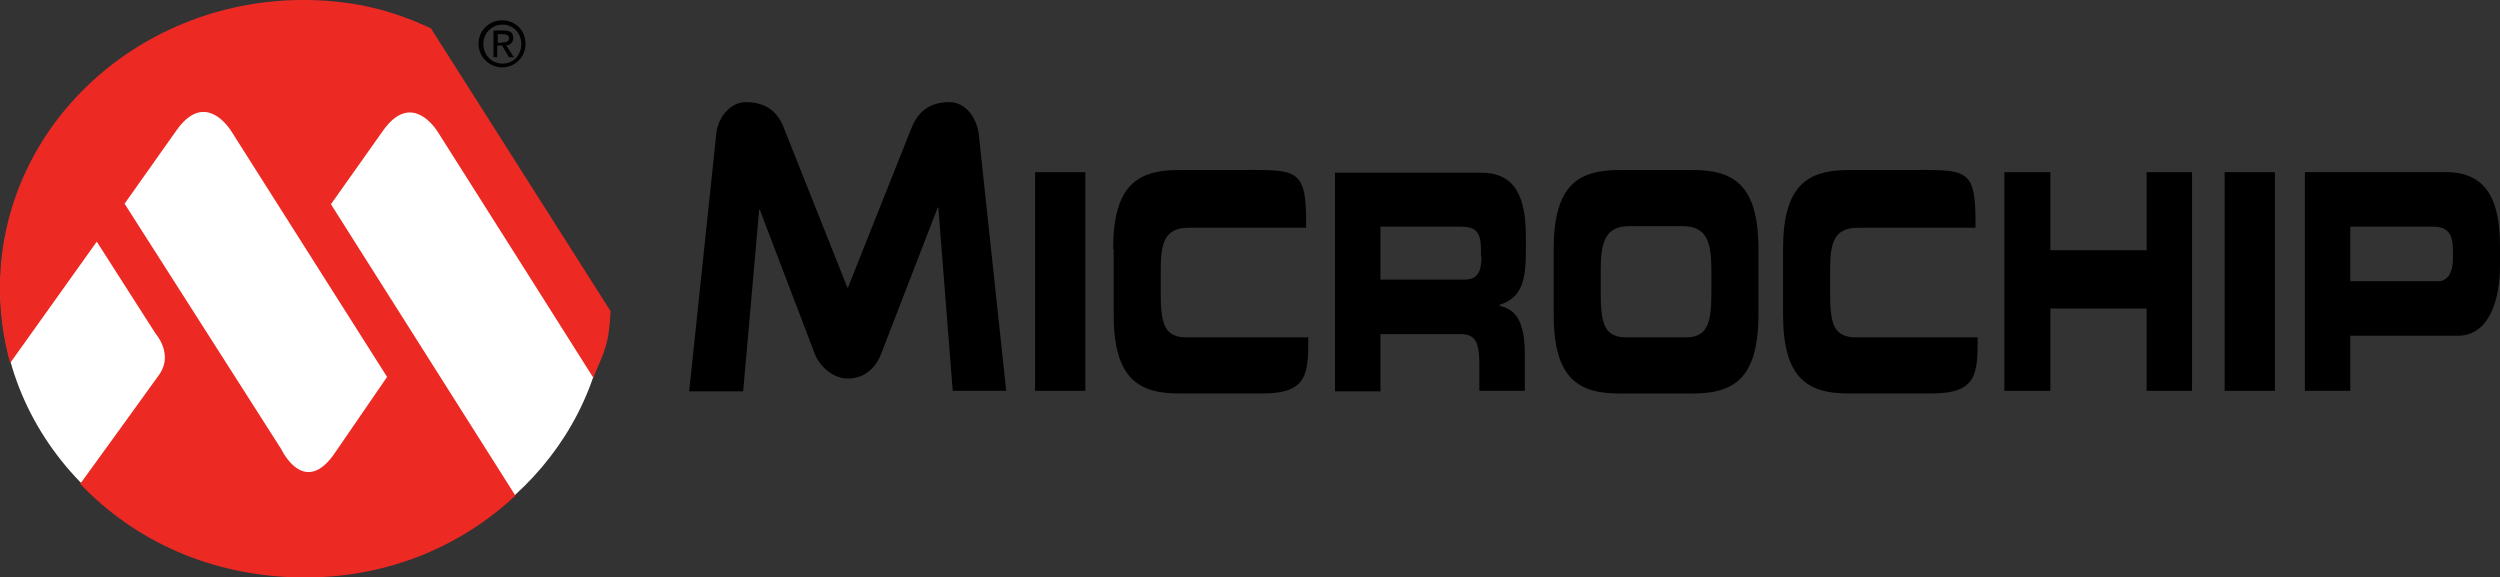
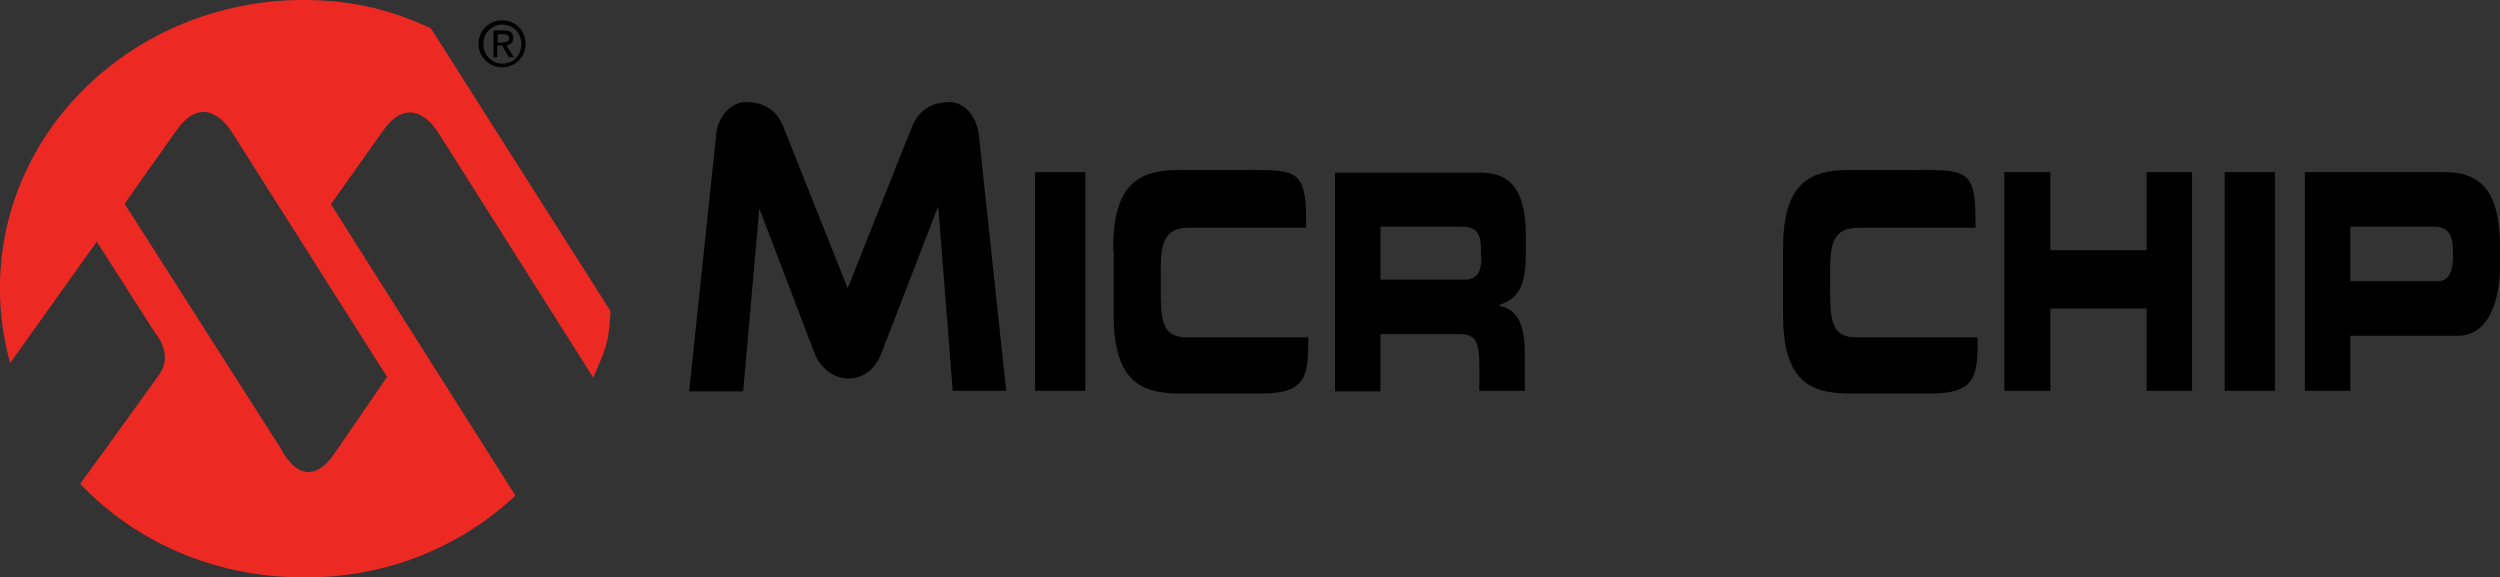
<svg xmlns="http://www.w3.org/2000/svg" id="Layer_1" x="0px" y="0px" viewBox="0 0 467.6 108" style="enable-background:new 0 0 467.6 108;" xml:space="preserve">
  <rect x="0" y="0" width="467.6" height="108" fill="#333333" stroke="none" />
  <style type="text/css">  .st0{fill:#FFFFFF;}	.st1{fill:#ED2924;} </style>
  <g>
    <path d="M178.2,73.1l-2.7-34.3h-0.1l-10.6,27.4c-1,2.6-3.1,4.6-6.2,4.6c-3,0-5.4-2.5-6.2-4.6l-10.3-27H142l-3,34l-10.1,0l5.1-48.4  c0.3-2.7,2.5-5.7,5.5-5.7c4.6,0,6.4,2.7,7.3,5.3l11.7,29.4h0.1l11.7-29.4c1-2.7,2.8-5.3,7.3-5.3c3,0,5.2,3,5.5,6.3l5.1,47.7  L178.2,73.1z">  </path>
    <rect x="193.6" y="32.2" width="9.4" height="40.9">  </rect>
    <rect x="416.1" y="32.2" width="9.4" height="40.9">  </rect>
    <path d="M208.2,46.6c0-12,4.6-14.8,12.3-14.8h10.1c12.2,0,13.8-0.8,13.7,10.8l-22,0c-4.5,0-5.2,2.9-5.2,7.9v4.4  c0,5.9,0.8,8.2,4.9,8.2l22.7,0c0,6.9-0.1,10.5-8.7,10.5h-15.4c-7.7,0-12.3-2.8-12.3-14.8V46.6z">  </path>
    <path d="M277.1,48c0,2.9-0.8,4.3-3.2,4.3h-15.7v-9.9h14.9c2.7,0,3.9,0.7,3.9,4.3V48z M285.4,47v-2.6c0-7.3-1.8-12.1-8.4-12.1h-27.3  v40.9h8.5V62.5h15c2.7,0,3.5,1.4,3.5,5.7v4.9h8.5v-6.9c0-6.7-2.1-8.4-4.7-9V57C284.6,55.7,285.4,52.5,285.4,47">  </path>
-     <path d="M299.4,54.9c0,5.9,0.8,8.2,4.9,8.2h10.9c4,0,4.9-2.3,4.9-8.2v-4.4c0-5.1-0.8-8.2-5.4-8.2h-10c-4.5,0-5.3,3.1-5.3,8.2V54.9z   M290.6,46.6c0-12,4.6-14.8,12.3-14.8h13.7c7.7,0,12.3,2.8,12.3,14.8v12.2c0,12-4.6,14.8-12.3,14.8h-13.7  c-7.7,0-12.3-2.8-12.3-14.8V46.6z">  </path>
    <polygon points="374.9,32.2 383.5,32.2 383.5,46.8 401.5,46.8 401.5,32.2 410,32.2 410,73.1 401.5,73.1 401.5,57.7 383.5,57.7   383.5,73.1 374.9,73.1  ">  </polygon>
    <path d="M458.8,48.3c0,2.4-0.8,4.3-2.8,4.3h-16.4V42.4h15.7c2.6,0,3.5,1.6,3.5,4.3V48.3z M457.5,32.2h-26.4v40.9h8.5V62.8h20.1  c6,0,7.9-7,7.9-13.1v-3.5C467.6,38.2,465.6,32.2,457.5,32.2">  </path>
    <path d="M333.5,46.6c0-12,4.6-14.8,12.3-14.8h10.1c12.2,0,13.7-0.8,13.6,10.8l-22,0c-4.5,0-5.2,2.9-5.2,7.9v4.4  c0,5.9,0.8,8.2,4.9,8.2l22.7,0c0,6.9-0.1,10.5-8.7,10.5h-15.4c-7.7,0-12.3-2.8-12.3-14.8V46.6z">  </path>
-     <path class="st0" d="M73.5,2.7c-5.3-1.5-10.8-2.3-16.6-2.3C25.5,0.4,0.1,24.4,0.1,54c0,29.6,25.5,53.6,56.8,53.6  c28.8,0,52.7-20.3,56.3-46.5L73.5,2.7z">  </path>
    <path class="st1" d="M72.4,70.5c0,0-9.2,13.4-10.1,14.7c-5.6,7.6-9.7-1.2-9.7-1.2L23.3,38.1c0,0,5.4-7.6,9.7-13.7  c4.7-6.7,8.9-2,10.3,0.2C53.4,40.5,72.4,70.5,72.4,70.5 M80.6,5.3C73.3,1.9,66.5,0.2,57.8,0C26.4-0.5,0.5,23.2,0,53  c-0.1,5.2,0.6,10.2,1.9,14.9l16.2-22.7l11,17.2c0,0,3.3,3.7,0.8,7.5C29.8,70.1,15,90.5,15,90.5c10.2,10.7,24.5,17.2,40.9,17.5  c15.9,0.3,30-5.5,40.5-15.3L61.9,38.2c0,0,5.4-7.6,9.7-13.7c4.7-6.7,8.9-2,10.3,0.2C92,40.6,111,70.7,111,70.7l0-0.2  c1.9-4.5,2.9-5.8,3.2-12.3L80.6,5.3z">  </path>
    <path d="M94,7.9c0.6,0,1.2,0,1.2-0.8c0-0.6-0.6-0.7-1.1-0.7h-1v1.6H94z M93.1,10.7h-0.8v-5h1.9c1.2,0,1.8,0.4,1.8,1.4  c0,0.9-0.6,1.3-1.3,1.4l1.4,2.2h-0.9l-1.3-2.2h-0.9V10.7z M94,11.9c2,0,3.5-1.5,3.5-3.7c0-2.1-1.6-3.6-3.5-3.6  c-2,0-3.6,1.6-3.6,3.6C90.4,10.3,92,11.9,94,11.9 M89.5,8.2c0-2.5,2-4.4,4.4-4.4c2.4,0,4.4,1.8,4.4,4.4c0,2.5-2,4.4-4.4,4.4  C91.6,12.6,89.5,10.7,89.5,8.2">  </path>
  </g>
</svg>